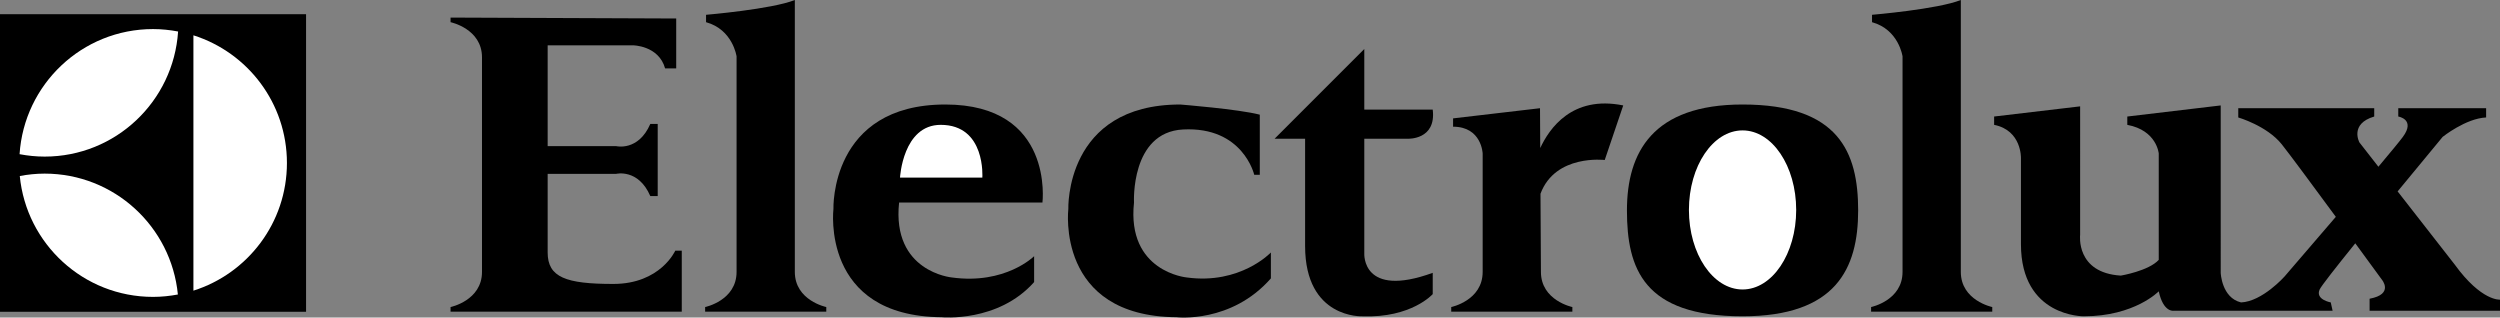
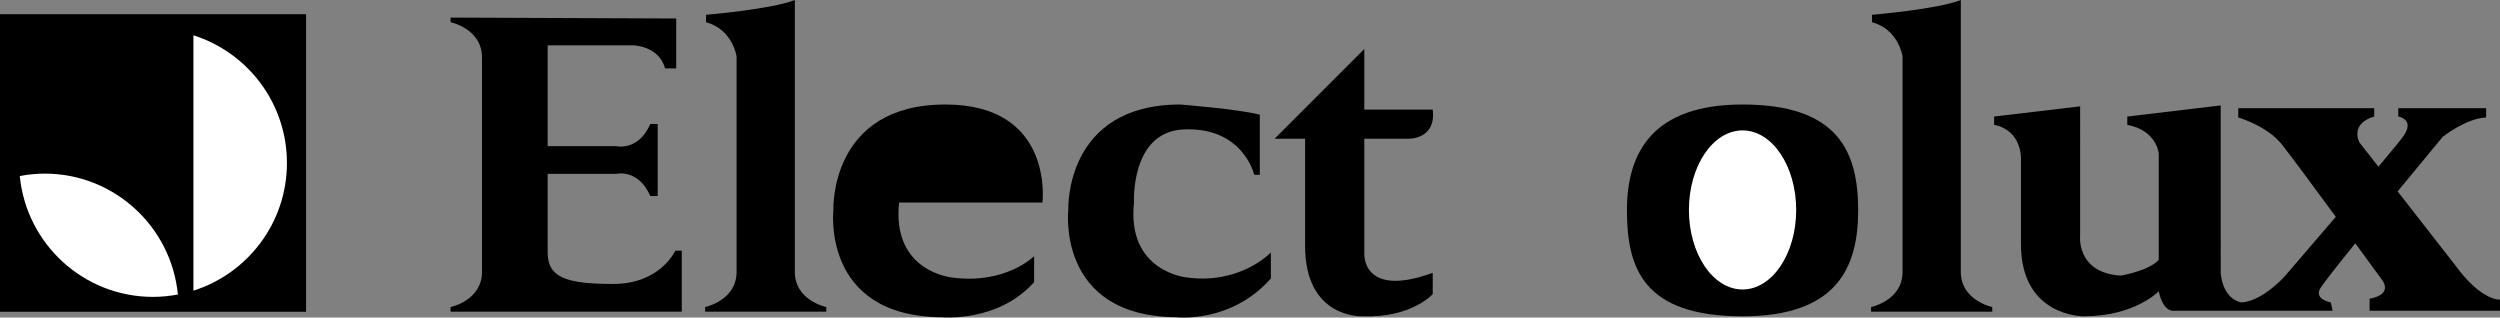
<svg xmlns="http://www.w3.org/2000/svg" version="1.1" id="Layer_1" x="0px" y="0px" width="520.953px" height="66.169px" viewBox="0 0 520.953 66.169" style="enable-background:new 0 0 520.953 66.169;" xml:space="preserve">
  <rect x="0" y="0" width="520.953" height="66.169" fill="#808080" stroke="none" />
  <rect y="2.96" width="63.777" height="62.008" />
-   <path style="fill:#FFFFFF;" d="M37.111,6.566c-1.693-0.32-3.437-0.506-5.223-0.506c-14.79,0-26.86,11.518-27.81,26.07  c1.693,0.319,3.435,0.503,5.223,0.503C24.092,32.634,36.16,21.119,37.111,6.566z" />
  <path style="fill:#FFFFFF;" d="M9.302,36.178c-1.771,0-3.499,0.185-5.18,0.498c1.368,14.138,13.273,25.19,27.767,25.19  c1.771,0,3.498-0.184,5.177-0.498C35.701,47.231,23.795,36.178,9.302,36.178z" />
  <path style="fill:#FFFFFF;" d="M59.791,33.964c0-12.477-8.192-23.036-19.487-26.605v53.21C51.599,56.998,59.791,46.44,59.791,33.964  z" />
  <path d="M408.598,56.658c0,5.974,6.552,7.324,6.552,7.324v0.963h-25.248v-0.963c0,0,6.552-1.351,6.552-7.324V11.755  c0,0-0.771-5.589-6.36-7.131V3.083c0,0,13.686-1.155,18.505-3.083V56.658z" />
  <path d="M165.627,56.658c0,5.974,6.554,7.324,6.554,7.324v0.963h-25.245v-0.963c0,0,6.552-1.351,6.552-7.324V11.755  c0,0-0.772-5.589-6.361-7.131V3.083c0,0,13.685-1.155,18.501-3.083V56.658z" />
  <path d="M140.717,52.228c0,0-3.083,6.939-12.912,6.939s-13.683-1.351-13.683-6.555c0-1.99,0-8.77,0-16.381h14.261  c0,0,4.627-1.156,7.13,4.625h1.541V25.824h-1.541c-2.503,5.779-7.13,4.625-7.13,4.625h-14.261c0-10.641,0-21.008,0-21.008h17.73  c0,0,5.396,0,6.746,4.819h2.311V3.854L93.888,3.662v0.962c0,0,6.551,1.351,6.551,7.326v44.708c0,5.974-6.551,7.324-6.551,7.324  v0.963h48.179V52.228H140.717z" />
-   <path d="M320.956,30.849l-0.047-8.3l-18.115,2.118v1.735c5.973,0,6.166,5.589,6.166,5.589v24.667c0,5.974-6.55,7.324-6.55,7.324  v0.963h25.242v-0.963c0,0-6.55-1.351-6.55-7.324l-0.092-16.285c3.088-8.298,13.388-7.031,13.388-7.031l3.855-11.372  C327.539,19.8,322.812,26.868,320.956,30.849z" />
  <path d="M187.355,42.207h29.871c0,0,2.505-20.43-20.235-20.43c-24.09,0-23.318,21.779-23.318,21.779s-2.7,22.354,22.547,22.546  c0,0,11.757,1.155,19.272-7.322v-5.396c0,0-5.976,5.973-17.154,4.433C198.338,57.816,185.813,56.658,187.355,42.207z" />
  <path d="M236.304,42.207c-1.541,14.451,10.985,15.609,10.985,15.609c11.178,1.54,17.54-5.204,17.54-5.204v5.396  c-8.286,9.444-19.66,8.094-19.66,8.094c-25.245-0.191-22.549-22.546-22.549-22.546s-0.771-21.779,23.321-21.779  c0,0,12.144,0.964,16.576,2.119v12.527h-1.158c0,0-2.328-10.101-14.84-9.443C235.534,27.559,236.304,42.207,236.304,42.207z" />
-   <path style="fill:#FFFFFF;" d="M187.547,37.004H204.7c0,0,0.77-10.987-8.674-10.987C188.127,26.017,187.547,37.004,187.547,37.004z" />
  <path d="M284.294,52.804V28.909h9.056c0,0,5.978,0.291,5.204-6.071h-14.26V10.212l-18.695,18.697h6.36v22.354  c0,15.225,11.949,14.648,11.949,14.648c10.213,0.382,14.646-4.626,14.646-4.626v-4.433C283.716,62.25,284.294,52.804,284.294,52.804  z" />
  <path d="M363.117,21.777c-18.697,0-24.093,9.932-24.093,22.065c0,12.136,3.47,22.068,24.093,22.068  c19.463,0,24.088-9.933,24.088-22.068C387.205,31.709,383.156,21.777,363.117,21.777z" />
  <path style="fill:#FFFFFF;" d="M363.117,27.173c-6.173,0-11.178,7.421-11.178,16.577c0,9.153,5.005,16.571,11.178,16.571  c6.172,0,11.175-7.418,11.175-16.571C374.292,34.594,369.289,27.173,363.117,27.173z" />
  <path d="M511.508,55.117l-11.889-15.234c5.081-6.181,9.383-11.359,9.383-11.359s4.818-3.856,9.06-4.048v-1.927h-18.307v1.732  c0,0,3.659,0.58,0.961,4.242c-0.685,0.93-2.611,3.261-5.104,6.222l-3.953-5.066c0,0-2.121-3.854,3.083-5.397v-1.732h-28.33v1.927  c0,0,5.977,1.733,9.059,5.591c1.51,1.889,6.536,8.676,11.269,15.116c-5.588,6.53-10.691,12.44-10.691,12.44s-4.622,5.2-9.055,5.396  c-4.048-0.963-4.241-6.166-4.241-6.166V21.97l-19.465,2.312v1.735c6.166,1.157,6.554,5.975,6.554,5.975v22.161  c-2.12,2.312-7.902,3.279-7.902,3.279c-9.444-0.579-8.479-8.481-8.479-8.481V22.162l-17.924,2.119v1.735  c5.783,1.157,5.59,6.938,5.59,6.938v17.923c0,15.227,13.105,15.033,13.105,15.033c10.598,0,15.61-5.204,15.61-5.204  c0.963,4.433,3.083,4.048,3.083,4.048h33.146l-0.386-1.736c0,0-3.275-0.577-2.313-2.697c0.331-0.727,3.459-4.707,7.424-9.618  c3.136,4.277,5.488,7.5,5.488,7.5s2.697,3.082-2.505,4.047v2.505h27.176v-2.313C520.953,62.441,517.096,62.825,511.508,55.117z" />
</svg>